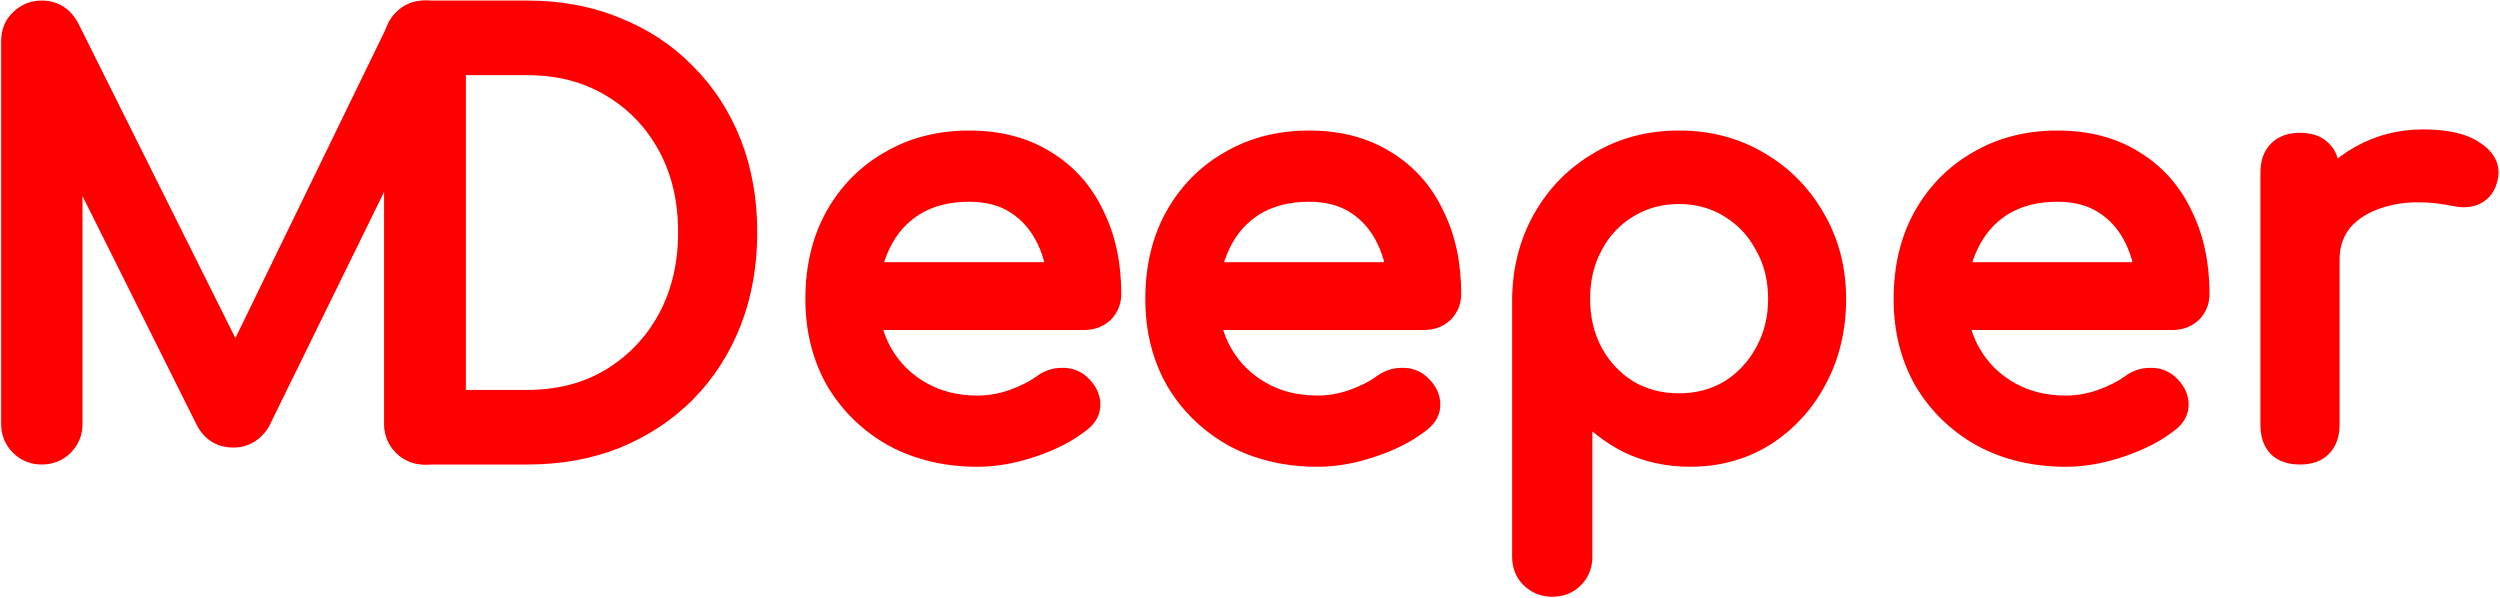
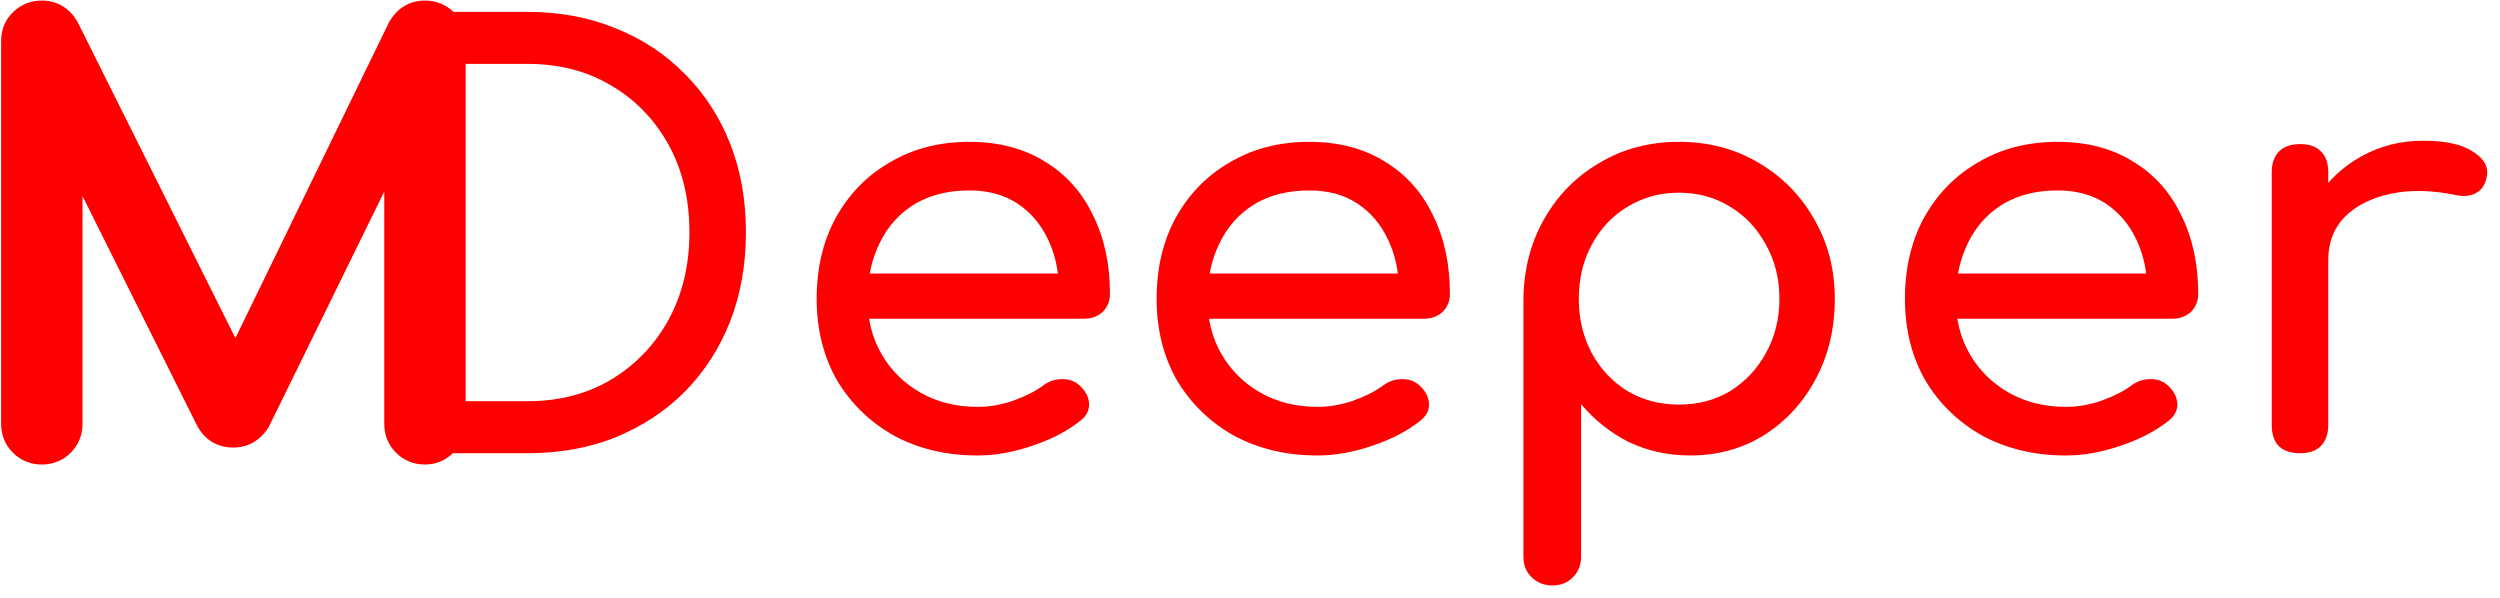
<svg xmlns="http://www.w3.org/2000/svg" width="2212" height="529" viewBox="0 0 2212 529" fill="none">
-   <path d="M37 401C29.667 401 23.5 398.5 18.5 393.5C13.5 388.5 11 382.333 11 375L11 36.5C11 28.833 13.5 22.667 18.5 18C23.5 13 29.667 10.5 37 10.5C47 10.5 54.667 15.167 60 24.5L216.5 338H200.5L353 24.5C358.333 15.167 366 10.5 376 10.5C383.333 10.5 389.5 13 394.5 18C399.5 22.667 402 28.833 402 36.5V375C402 382.333 399.333 388.5 394 393.5C389 398.5 383 401 376 401C368.667 401 362.5 398.5 357.5 393.5C352.5 388.5 350 382.333 350 375V108.5L360 106L229 373C223.333 381.667 215.833 386 206.5 386C195.5 386 187.5 380.833 182.5 370.5L53 111L63 108.5L63 375C63 382.333 60.5 388.5 55.5 393.5C50.5 398.5 44.333 401 37 401Z" fill="#FF0000" />
+   <path d="M37 401C29.667 401 23.5 398.5 18.5 393.5C13.5 388.5 11 382.333 11 375L11 36.5C11 28.833 13.5 22.667 18.5 18C23.5 13 29.667 10.5 37 10.5C47 10.5 54.667 15.167 60 24.5L216.5 338H200.5L353 24.5C358.333 15.167 366 10.5 376 10.5C383.333 10.5 389.5 13 394.5 18C399.5 22.667 402 28.833 402 36.5V375C402 382.333 399.333 388.5 394 393.5C389 398.5 383 401 376 401C352.5 388.5 350 382.333 350 375V108.5L360 106L229 373C223.333 381.667 215.833 386 206.5 386C195.5 386 187.5 380.833 182.5 370.5L53 111L63 108.5L63 375C63 382.333 60.5 388.5 55.5 393.5C50.5 398.5 44.333 401 37 401Z" fill="#FF0000" />
  <path d="M18.5 393.5L11.429 400.571H11.429L18.5 393.5ZM18.5 18L25.323 25.311L25.449 25.193L25.571 25.071L18.5 18ZM60 24.5L68.947 20.034L68.822 19.782L68.682 19.539L60 24.5ZM216.5 338V348H232.669L225.447 333.534L216.5 338ZM200.5 338L191.508 333.626L184.515 348H200.5V338ZM353 24.5L344.318 19.539L344.153 19.827L344.008 20.126L353 24.5ZM394.5 18L387.429 25.071L387.551 25.193L387.677 25.311L394.5 18ZM394 393.5L387.161 386.205L387.043 386.315L386.929 386.429L394 393.5ZM350 108.5L347.575 98.799L340 100.692V108.5H350ZM360 106L368.978 110.405L378.461 91.077L357.575 96.299L360 106ZM229 373L237.37 378.472L237.707 377.957L237.978 377.405L229 373ZM182.5 370.5L191.502 366.144L191.475 366.089L191.448 366.035L182.5 370.5ZM53 111L50.575 101.299L38.49 104.32L44.052 115.465L53 111ZM63 108.5H73V95.692L60.575 98.799L63 108.5ZM37 391C32.209 391 28.619 389.477 25.571 386.429L11.429 400.571C18.381 407.523 27.124 411 37 411V391ZM25.571 386.429C22.523 383.381 21 379.791 21 375H1C1 384.876 4.477 393.619 11.429 400.571L25.571 386.429ZM21 375L21 36.5H1L1 375H21ZM21 36.5C21 31.235 22.605 27.847 25.323 25.311L11.677 10.689C4.395 17.486 1 26.432 1 36.5H21ZM25.571 25.071C28.619 22.023 32.209 20.5 37 20.5V0.5C27.124 0.5 18.381 3.977 11.429 10.929L25.571 25.071ZM37 20.5C43.094 20.5 47.601 22.958 51.318 29.461L68.682 19.539C61.732 7.375 50.906 0.5 37 0.5V20.5ZM51.053 28.966L207.553 342.466L225.447 333.534L68.947 20.034L51.053 28.966ZM216.5 328H200.5V348H216.5V328ZM209.493 342.374L361.993 28.874L344.008 20.126L191.508 333.626L209.493 342.374ZM361.682 29.461C365.399 22.958 369.906 20.5 376 20.5V0.5C362.094 0.5 351.268 7.375 344.318 19.539L361.682 29.461ZM376 20.5C380.791 20.5 384.381 22.023 387.429 25.071L401.571 10.929C394.619 3.977 385.876 0.5 376 0.5V20.5ZM387.677 25.311C390.395 27.847 392 31.235 392 36.5H412C412 26.432 408.605 17.486 401.323 10.689L387.677 25.311ZM392 36.5V375H412V36.5H392ZM392 375C392 379.579 390.47 383.102 387.161 386.205L400.839 400.795C408.196 393.898 412 385.088 412 375H392ZM386.929 386.429C383.783 389.575 380.318 391 376 391V411C385.682 411 394.217 407.425 401.071 400.571L386.929 386.429ZM376 391C371.209 391 367.619 389.477 364.571 386.429L350.429 400.571C357.381 407.523 366.124 411 376 411V391ZM364.571 386.429C361.523 383.381 360 379.791 360 375H340C340 384.876 343.477 393.619 350.429 400.571L364.571 386.429ZM360 375V108.5H340V375H360ZM352.425 118.201L362.425 115.701L357.575 96.299L347.575 98.799L352.425 118.201ZM351.022 101.595L220.022 368.595L237.978 377.405L368.978 110.405L351.022 101.595ZM220.63 367.528C216.572 373.734 212.044 376 206.5 376V396C219.623 396 230.095 389.599 237.37 378.472L220.63 367.528ZM206.5 376C202.619 376 199.82 375.11 197.675 373.725C195.505 372.323 193.368 370.001 191.502 366.144L173.498 374.856C176.632 381.332 180.995 386.76 186.825 390.525C192.68 394.307 199.381 396 206.5 396V376ZM191.448 366.035L61.948 106.535L44.052 115.465L173.552 374.965L191.448 366.035ZM55.425 120.701L65.425 118.201L60.575 98.799L50.575 101.299L55.425 120.701ZM53 108.5L53 375H73L73 108.5H53ZM53 375C53 379.791 51.477 383.381 48.429 386.429L62.571 400.571C69.523 393.619 73 384.876 73 375H53ZM48.429 386.429C45.381 389.477 41.791 391 37 391V411C46.876 411 55.619 407.523 62.571 400.571L48.429 386.429Z" fill="#FF0000" />
  <path d="M376 401C368.667 401 362.5 398.5 357.5 393.5C352.5 388.5 350 382.333 350 375V36.5C350 28.833 352.5 22.667 357.5 18C362.5 13 368.667 10.5 376 10.5L466.5 10.5C495.167 10.5 521.167 15.333 544.5 25C568.167 34.333 588.667 47.833 606 65.5C623.333 82.833 636.667 103.333 646 127C655.333 150.667 660 176.833 660 205.5C660 234.167 655.333 260.5 646 284.5C636.667 308.167 623.333 328.833 606 346.5C588.667 363.833 568.167 377.333 544.5 387C521.167 396.333 495.167 401 466.5 401H376ZM402 355H466.5C494.5 355 519.167 348.667 540.5 336C562.167 323 579.167 305.333 591.5 283C603.833 260.333 610 234.5 610 205.5C610 176.167 603.833 150.333 591.5 128C579.167 105.667 562.167 88.167 540.5 75.5C519.167 62.833 494.5 56.5 466.5 56.5L402 56.5V355ZM865.102 403C837.435 403 812.768 397.167 791.102 385.5C769.768 373.5 752.935 357.167 740.602 336.5C728.602 315.5 722.602 291.5 722.602 264.5C722.602 237.167 728.268 213.167 739.602 192.5C751.268 171.5 767.268 155.167 787.602 143.5C807.935 131.5 831.268 125.5 857.602 125.5C883.602 125.5 905.935 131.333 924.602 143C943.268 154.333 957.435 170.167 967.102 190.5C977.102 210.5 982.102 233.667 982.102 260C982.102 266.333 979.935 271.667 975.602 276C971.268 280 965.768 282 959.102 282L757.602 282V242L957.602 242L937.102 256C936.768 239.333 933.435 224.5 927.102 211.5C920.768 198.167 911.768 187.667 900.102 180C888.435 172.333 874.268 168.5 857.602 168.5C838.602 168.5 822.268 172.667 808.602 181C795.268 189.333 785.102 200.833 778.102 215.5C771.102 229.833 767.602 246.167 767.602 264.5C767.602 282.833 771.768 299.167 780.102 313.5C788.435 327.833 799.935 339.167 814.602 347.5C829.268 355.833 846.102 360 865.102 360C875.435 360 885.935 358.167 896.602 354.5C907.602 350.5 916.435 346 923.102 341C928.102 337.333 933.435 335.5 939.102 335.5C945.102 335.167 950.268 336.833 954.602 340.5C960.268 345.5 963.268 351 963.602 357C963.935 363 961.268 368.167 955.602 372.5C944.268 381.5 930.102 388.833 913.102 394.5C896.435 400.167 880.435 403 865.102 403ZM1165.88 403C1138.22 403 1113.55 397.167 1091.88 385.5C1070.55 373.5 1053.72 357.167 1041.38 336.5C1029.38 315.5 1023.38 291.5 1023.38 264.5C1023.38 237.167 1029.05 213.167 1040.38 192.5C1052.05 171.5 1068.05 155.167 1088.38 143.5C1108.72 131.5 1132.05 125.5 1158.38 125.5C1184.38 125.5 1206.72 131.333 1225.38 143C1244.05 154.333 1258.22 170.167 1267.88 190.5C1277.88 210.5 1282.88 233.667 1282.88 260C1282.88 266.333 1280.72 271.667 1276.38 276C1272.05 280 1266.55 282 1259.88 282H1058.38V242H1258.38L1237.88 256C1237.55 239.333 1234.22 224.5 1227.88 211.5C1221.55 198.167 1212.55 187.667 1200.88 180C1189.22 172.333 1175.05 168.5 1158.38 168.5C1139.38 168.5 1123.05 172.667 1109.38 181C1096.05 189.333 1085.88 200.833 1078.88 215.5C1071.88 229.833 1068.38 246.167 1068.38 264.5C1068.38 282.833 1072.55 299.167 1080.88 313.5C1089.22 327.833 1100.72 339.167 1115.38 347.5C1130.05 355.833 1146.88 360 1165.88 360C1176.22 360 1186.72 358.167 1197.38 354.5C1208.38 350.5 1217.22 346 1223.88 341C1228.88 337.333 1234.22 335.5 1239.88 335.5C1245.88 335.167 1251.05 336.833 1255.38 340.5C1261.05 345.5 1264.05 351 1264.38 357C1264.72 363 1262.05 368.167 1256.38 372.5C1245.05 381.5 1230.88 388.833 1213.88 394.5C1197.22 400.167 1181.22 403 1165.88 403ZM1373.43 518C1366.1 518 1359.93 515.5 1354.93 510.5C1350.26 505.833 1347.93 499.833 1347.93 492.5V264.5C1348.26 238.167 1354.43 214.5 1366.43 193.5C1378.43 172.5 1394.76 156 1415.43 144C1436.1 131.667 1459.43 125.5 1485.43 125.5C1511.76 125.5 1535.26 131.667 1555.93 144C1576.6 156 1592.93 172.5 1604.93 193.5C1617.26 214.5 1623.43 238.167 1623.43 264.5C1623.43 290.833 1617.76 314.5 1606.43 335.5C1595.43 356.167 1580.26 372.667 1560.93 385C1541.6 397 1519.76 403 1495.43 403C1475.76 403 1457.6 399 1440.93 391C1424.6 382.667 1410.6 371.5 1398.93 357.5V492.5C1398.93 499.833 1396.6 505.833 1391.93 510.5C1387.26 515.5 1381.1 518 1373.43 518ZM1485.43 358C1502.43 358 1517.6 354 1530.93 346C1544.26 337.667 1554.76 326.5 1562.43 312.5C1570.43 298.167 1574.43 282.167 1574.43 264.5C1574.43 246.5 1570.43 230.5 1562.43 216.5C1554.76 202.167 1544.26 191 1530.93 183C1517.6 174.667 1502.43 170.5 1485.43 170.5C1468.76 170.5 1453.6 174.667 1439.93 183C1426.6 191 1416.1 202.167 1408.43 216.5C1400.76 230.5 1396.93 246.5 1396.93 264.5C1396.93 282.167 1400.76 298.167 1408.43 312.5C1416.1 326.5 1426.6 337.667 1439.93 346C1453.6 354 1468.76 358 1485.43 358ZM1827.99 403C1800.33 403 1775.66 397.167 1753.99 385.5C1732.66 373.5 1715.83 357.167 1703.49 336.5C1691.49 315.5 1685.49 291.5 1685.49 264.5C1685.49 237.167 1691.16 213.167 1702.49 192.5C1714.16 171.5 1730.16 155.167 1750.49 143.5C1770.83 131.5 1794.16 125.5 1820.49 125.5C1846.49 125.5 1868.83 131.333 1887.49 143C1906.16 154.333 1920.33 170.167 1929.99 190.5C1939.99 210.5 1944.99 233.667 1944.99 260C1944.99 266.333 1942.83 271.667 1938.49 276C1934.16 280 1928.66 282 1921.99 282H1720.49V242H1920.49L1899.99 256C1899.66 239.333 1896.33 224.5 1889.99 211.5C1883.66 198.167 1874.66 187.667 1862.99 180C1851.33 172.333 1837.16 168.5 1820.49 168.5C1801.49 168.5 1785.16 172.667 1771.49 181C1758.16 189.333 1747.99 200.833 1740.99 215.5C1733.99 229.833 1730.49 246.167 1730.49 264.5C1730.49 282.833 1734.66 299.167 1742.99 313.5C1751.33 327.833 1762.83 339.167 1777.49 347.5C1792.16 355.833 1808.99 360 1827.99 360C1838.33 360 1848.83 358.167 1859.49 354.5C1870.49 350.5 1879.33 346 1885.99 341C1890.99 337.333 1896.33 335.5 1901.99 335.5C1907.99 335.167 1913.16 336.833 1917.49 340.5C1923.16 345.5 1926.16 351 1926.49 357C1926.83 363 1924.16 368.167 1918.49 372.5C1907.16 381.5 1892.99 388.833 1875.99 394.5C1859.33 400.167 1843.33 403 1827.99 403ZM2034.54 230C2034.54 210 2039.37 192.167 2049.04 176.5C2059.04 160.5 2072.37 147.833 2089.04 138.5C2105.71 129.167 2124.04 124.5 2144.04 124.5C2164.04 124.5 2178.87 127.833 2188.54 134.5C2198.54 140.833 2202.37 148.5 2200.04 157.5C2199.04 162.167 2197.04 165.833 2194.04 168.5C2191.37 170.833 2188.21 172.333 2184.54 173C2180.87 173.667 2176.87 173.5 2172.54 172.5C2151.21 168.167 2132.04 167.833 2115.04 171.5C2098.04 175.167 2084.54 182 2074.54 192C2064.87 202 2060.04 214.667 2060.04 230H2034.54ZM2035.04 401C2027.04 401 2020.87 399 2016.54 395C2012.21 390.667 2010.04 384.333 2010.04 376V152.5C2010.04 144.5 2012.21 138.333 2016.54 134C2020.87 129.667 2027.04 127.5 2035.04 127.5C2043.37 127.5 2049.54 129.667 2053.54 134C2057.87 138 2060.04 144.167 2060.04 152.5V376C2060.04 384 2057.87 390.167 2053.54 394.5C2049.54 398.833 2043.37 401 2035.04 401Z" fill="#FF0000" />
-   <path d="M357.5 393.5L350.429 400.571H350.429L357.5 393.5ZM357.5 18L364.323 25.311L364.449 25.193L364.571 25.071L357.5 18ZM544.5 25L540.673 34.239L540.752 34.271L540.831 34.303L544.5 25ZM606 65.5L598.862 72.503L598.895 72.537L598.929 72.571L606 65.5ZM646 127L655.303 123.331L646 127ZM646 284.5L655.303 288.169L655.311 288.147L655.32 288.124L646 284.5ZM606 346.5L613.071 353.571L613.105 353.537L613.138 353.503L606 346.5ZM544.5 387L548.214 396.285L548.248 396.271L548.281 396.258L544.5 387ZM402 355H392V365H402V355ZM540.5 336L545.605 344.599L545.625 344.587L545.645 344.575L540.5 336ZM591.5 283L600.254 287.834L600.269 287.807L600.284 287.779L591.5 283ZM591.5 128L582.746 132.834L591.5 128ZM540.5 75.5L535.395 84.099L535.424 84.116L535.453 84.133L540.5 75.5ZM402 56.5V46.5H392V56.5H402ZM376 391C371.209 391 367.619 389.477 364.571 386.429L350.429 400.571C357.381 407.523 366.124 411 376 411V391ZM364.571 386.429C361.523 383.381 360 379.791 360 375H340C340 384.876 343.477 393.619 350.429 400.571L364.571 386.429ZM360 375V36.5H340V375H360ZM360 36.5C360 31.235 361.605 27.847 364.323 25.311L350.677 10.689C343.395 17.486 340 26.432 340 36.5H360ZM364.571 25.071C367.619 22.023 371.209 20.5 376 20.5V0.5C366.124 0.5 357.381 3.977 350.429 10.929L364.571 25.071ZM376 20.5L466.5 20.5V0.5L376 0.5V20.5ZM466.5 20.5C494.03 20.5 518.706 25.138 540.673 34.239L548.327 15.761C523.628 5.529 496.304 0.5 466.5 0.5V20.5ZM540.831 34.303C563.23 43.136 582.539 55.866 598.862 72.503L613.138 58.497C594.795 39.8 573.103 25.53 548.169 15.697L540.831 34.303ZM598.929 72.571C615.256 88.898 627.847 108.228 636.697 130.669L655.303 123.331C645.486 98.439 631.41 76.768 613.071 58.429L598.929 72.571ZM636.697 130.669C645.515 153.028 650 177.931 650 205.5H670C670 175.736 665.152 148.305 655.303 123.331L636.697 130.669ZM650 205.5C650 233.067 645.516 258.155 636.68 280.876L655.32 288.124C665.151 262.845 670 235.267 670 205.5H650ZM636.697 280.831C627.841 303.288 615.231 322.812 598.862 339.497L613.138 353.503C631.435 334.854 645.492 313.045 655.303 288.169L636.697 280.831ZM598.929 339.429C582.576 355.782 563.208 368.557 540.719 377.742L548.281 396.258C573.125 386.11 594.757 371.885 613.071 353.571L598.929 339.429ZM540.786 377.715C518.788 386.514 494.072 391 466.5 391V411C496.261 411 523.545 406.152 548.214 396.285L540.786 377.715ZM466.5 391H376V411H466.5V391ZM402 365H466.5V345H402V365ZM466.5 365C496.061 365 522.536 358.296 545.605 344.599L535.395 327.401C515.797 339.037 492.939 345 466.5 345V365ZM545.645 344.575C568.839 330.659 587.077 311.695 600.254 287.834L582.746 278.166C571.256 298.972 555.495 315.341 535.355 327.425L545.645 344.575ZM600.284 287.779C613.51 263.472 620 235.96 620 205.5H600C600 233.04 594.157 257.195 582.716 278.221L600.284 287.779ZM620 205.5C620 174.732 613.52 147.188 600.254 123.166L582.746 132.834C594.147 153.479 600 177.602 600 205.5H620ZM600.254 123.166C587.065 99.283 568.796 80.459 545.547 66.867L535.453 84.133C555.538 95.875 571.269 112.05 582.746 132.834L600.254 123.166ZM545.605 66.901C522.536 53.204 496.061 46.5 466.5 46.5V66.5C492.939 66.5 515.797 72.463 535.395 84.099L545.605 66.901ZM466.5 46.5L402 46.5V66.5L466.5 66.5V46.5ZM392 56.5V355H412V56.5H392ZM791.102 385.5L786.199 394.216L786.279 394.261L786.361 394.305L791.102 385.5ZM740.602 336.5L731.919 341.461L731.966 341.543L732.014 341.625L740.602 336.5ZM739.602 192.5L730.86 187.644L730.847 187.668L730.833 187.692L739.602 192.5ZM787.602 143.5L792.578 152.174L792.631 152.143L792.684 152.112L787.602 143.5ZM924.602 143L919.302 151.48L919.356 151.514L919.412 151.548L924.602 143ZM967.102 190.5L958.07 194.794L958.113 194.883L958.157 194.972L967.102 190.5ZM975.602 276L982.384 283.348L982.531 283.212L982.673 283.071L975.602 276ZM757.602 282H747.602V292H757.602V282ZM757.602 242V232H747.602V242H757.602ZM957.602 242L963.241 250.258L989.976 232H957.602V242ZM937.102 256L927.104 256.2L927.473 274.685L942.741 264.258L937.102 256ZM927.102 211.5L918.069 215.791L918.09 215.835L918.112 215.88L927.102 211.5ZM808.602 181L803.396 172.462L803.348 172.491L803.302 172.52L808.602 181ZM778.102 215.5L787.087 219.888L787.107 219.848L787.126 219.807L778.102 215.5ZM780.102 313.5L771.456 318.526L780.102 313.5ZM814.602 347.5L819.542 338.805L814.602 347.5ZM896.602 354.5L899.852 363.957L899.936 363.928L900.019 363.898L896.602 354.5ZM923.102 341L917.188 332.936L917.145 332.968L917.102 333L923.102 341ZM939.102 335.5V345.5H939.379L939.656 345.485L939.102 335.5ZM954.602 340.5L961.218 333.002L961.14 332.933L961.061 332.866L954.602 340.5ZM963.602 357L973.586 356.445L963.602 357ZM955.602 372.5L949.527 364.556L949.454 364.612L949.383 364.669L955.602 372.5ZM913.102 394.5L909.939 385.013L909.911 385.023L909.883 385.032L913.102 394.5ZM865.102 393C838.881 393 815.879 387.484 795.843 376.695L786.361 394.305C809.658 406.849 835.989 413 865.102 413V393ZM796.004 376.784C776.164 365.624 760.612 350.518 749.189 331.375L732.014 341.625C745.258 363.816 763.372 381.376 786.199 394.216L796.004 376.784ZM749.284 331.539C738.245 312.22 732.602 289.967 732.602 264.5H712.602C712.602 293.033 718.959 318.78 731.919 341.461L749.284 331.539ZM732.602 264.5C732.602 238.577 737.965 216.281 748.37 197.308L730.833 187.692C718.571 210.052 712.602 235.756 712.602 264.5H732.602ZM748.343 197.356C759.149 177.906 773.865 162.911 792.578 152.174L782.625 134.826C760.672 147.422 743.388 165.094 730.86 187.644L748.343 197.356ZM792.684 152.112C811.305 141.122 832.845 135.5 857.602 135.5V115.5C829.692 115.5 804.564 121.878 782.519 134.888L792.684 152.112ZM857.602 135.5C882.071 135.5 902.493 140.974 919.302 151.48L929.902 134.52C909.377 121.692 885.132 115.5 857.602 115.5V135.5ZM919.412 151.548C936.356 161.836 949.214 176.165 958.07 194.794L976.133 186.206C965.656 164.168 950.18 146.831 929.791 134.452L919.412 151.548ZM958.157 194.972C967.35 213.357 972.102 234.945 972.102 260H992.102C992.102 232.389 986.853 207.643 976.046 186.028L958.157 194.972ZM972.102 260C972.102 263.78 970.919 266.54 968.531 268.929L982.673 283.071C988.95 276.793 992.102 268.886 992.102 260H972.102ZM968.819 268.652C966.577 270.722 963.607 272 959.102 272V292C967.929 292 975.96 289.278 982.384 283.348L968.819 268.652ZM959.102 272L757.602 272V292L959.102 292V272ZM767.602 282V242H747.602V282H767.602ZM757.602 252L957.602 252V232L757.602 232V252ZM951.962 233.742L931.462 247.742L942.741 264.258L963.241 250.258L951.962 233.742ZM947.1 255.8C946.742 237.904 943.15 221.609 936.091 207.12L918.112 215.88C923.72 227.391 926.795 240.762 927.104 256.2L947.1 255.8ZM936.134 207.209C929.062 192.321 918.88 180.374 905.593 171.643L894.61 188.357C904.657 194.959 912.474 204.012 918.069 215.791L936.134 207.209ZM905.593 171.643C892.002 162.711 875.836 158.5 857.602 158.5V178.5C872.701 178.5 884.868 181.955 894.61 188.357L905.593 171.643ZM857.602 158.5C837.112 158.5 818.902 163.007 803.396 172.462L813.808 189.538C825.634 182.326 840.092 178.5 857.602 178.5V158.5ZM803.302 172.52C788.299 181.897 776.867 194.87 769.077 211.193L787.126 219.807C793.336 206.797 802.238 196.77 813.902 189.48L803.302 172.52ZM769.116 211.112C761.355 227.002 757.602 244.873 757.602 264.5H777.602C777.602 247.46 780.848 232.664 787.087 219.888L769.116 211.112ZM757.602 264.5C757.602 284.407 762.144 302.509 771.456 318.526L788.747 308.474C781.392 295.824 777.602 281.259 777.602 264.5H757.602ZM771.456 318.526C780.695 334.416 793.485 347.004 809.661 356.195L819.542 338.805C806.384 331.33 796.175 321.25 788.747 308.474L771.456 318.526ZM809.661 356.195C826.017 365.487 844.593 370 865.102 370V350C847.611 350 832.52 346.179 819.542 338.805L809.661 356.195ZM865.102 370C876.638 370 888.235 367.95 899.852 363.957L893.351 345.043C883.635 348.383 874.232 350 865.102 350V370ZM900.019 363.898C911.601 359.686 921.401 354.775 929.102 349L917.102 333C911.469 337.225 903.602 341.314 893.184 345.102L900.019 363.898ZM929.015 349.064C932.47 346.53 935.764 345.5 939.102 345.5V325.5C931.106 325.5 923.733 328.136 917.188 332.936L929.015 349.064ZM939.656 345.485C943.268 345.284 945.883 346.222 948.142 348.134L961.061 332.866C954.654 327.445 946.935 325.049 938.547 325.515L939.656 345.485ZM947.985 347.998C952.191 351.71 953.468 354.875 953.617 357.555L973.586 356.445C973.068 347.125 968.345 339.29 961.218 333.002L947.985 347.998ZM953.617 357.555C953.73 359.597 953.129 361.802 949.527 364.556L961.676 380.444C969.407 374.531 974.139 366.403 973.586 356.445L953.617 357.555ZM949.383 364.669C939.152 372.793 926.086 379.631 909.939 385.013L916.264 403.987C934.117 398.036 949.384 390.207 961.82 380.331L949.383 364.669ZM909.883 385.032C894.102 390.398 879.191 393 865.102 393V413C881.679 413 898.768 409.936 916.321 403.968L909.883 385.032ZM1091.88 385.5L1086.98 394.216L1087.06 394.261L1087.14 394.305L1091.88 385.5ZM1041.38 336.5L1032.7 341.461L1032.75 341.543L1032.8 341.625L1041.38 336.5ZM1040.38 192.5L1031.64 187.644L1031.63 187.668L1031.61 187.692L1040.38 192.5ZM1088.38 143.5L1093.36 152.174L1093.41 152.143L1093.47 152.112L1088.38 143.5ZM1225.38 143L1220.08 151.48L1220.14 151.514L1220.19 151.548L1225.38 143ZM1267.88 190.5L1258.85 194.794L1258.89 194.883L1258.94 194.972L1267.88 190.5ZM1276.38 276L1283.17 283.348L1283.31 283.212L1283.45 283.071L1276.38 276ZM1058.38 282H1048.38V292H1058.38V282ZM1058.38 242V232H1048.38V242H1058.38ZM1258.38 242L1264.02 250.258L1290.76 232H1258.38V242ZM1237.88 256L1227.88 256.2L1228.25 274.685L1243.52 264.258L1237.88 256ZM1227.88 211.5L1218.85 215.791L1218.87 215.835L1218.89 215.88L1227.88 211.5ZM1109.38 181L1104.18 172.462L1104.13 172.491L1104.08 172.52L1109.38 181ZM1078.88 215.5L1087.87 219.888L1087.89 219.848L1087.91 219.807L1078.88 215.5ZM1080.88 313.5L1072.24 318.526L1080.88 313.5ZM1115.38 347.5L1120.32 338.805L1115.38 347.5ZM1197.38 354.5L1200.63 363.957L1200.72 363.928L1200.8 363.898L1197.38 354.5ZM1223.88 341L1217.97 332.936L1217.93 332.968L1217.88 333L1223.88 341ZM1239.88 335.5V345.5H1240.16L1240.44 345.485L1239.88 335.5ZM1255.38 340.5L1262 333.002L1261.92 332.933L1261.84 332.866L1255.38 340.5ZM1264.38 357L1274.37 356.445L1264.38 357ZM1256.38 372.5L1250.31 364.556L1250.24 364.612L1250.16 364.669L1256.38 372.5ZM1213.88 394.5L1210.72 385.013L1210.69 385.023L1210.66 385.032L1213.88 394.5ZM1165.88 393C1139.66 393 1116.66 387.484 1096.62 376.695L1087.14 394.305C1110.44 406.849 1136.77 413 1165.88 413V393ZM1096.79 376.784C1076.95 365.624 1061.39 350.518 1049.97 331.375L1032.8 341.625C1046.04 363.816 1064.15 381.376 1086.98 394.216L1096.79 376.784ZM1050.07 331.539C1039.03 312.22 1033.38 289.967 1033.38 264.5H1013.38C1013.38 293.033 1019.74 318.78 1032.7 341.461L1050.07 331.539ZM1033.38 264.5C1033.38 238.577 1038.75 216.281 1049.15 197.308L1031.61 187.692C1019.35 210.052 1013.38 235.756 1013.38 264.5H1033.38ZM1049.12 197.356C1059.93 177.906 1074.65 162.911 1093.36 152.174L1083.41 134.826C1061.45 147.422 1044.17 165.094 1031.64 187.644L1049.12 197.356ZM1093.47 152.112C1112.09 141.122 1133.63 135.5 1158.38 135.5V115.5C1130.47 115.5 1105.35 121.878 1083.3 134.888L1093.47 152.112ZM1158.38 135.5C1182.85 135.5 1203.27 140.974 1220.08 151.48L1230.68 134.52C1210.16 121.692 1185.91 115.5 1158.38 115.5V135.5ZM1220.19 151.548C1237.14 161.836 1250 176.165 1258.85 194.794L1276.91 186.206C1266.44 164.168 1250.96 146.831 1230.57 134.452L1220.19 151.548ZM1258.94 194.972C1268.13 213.357 1272.88 234.945 1272.88 260H1292.88C1292.88 232.389 1287.63 207.643 1276.83 186.028L1258.94 194.972ZM1272.88 260C1272.88 263.78 1271.7 266.54 1269.31 268.929L1283.45 283.071C1289.73 276.793 1292.88 268.886 1292.88 260H1272.88ZM1269.6 268.652C1267.36 270.722 1264.39 272 1259.88 272V292C1268.71 292 1276.74 289.278 1283.17 283.348L1269.6 268.652ZM1259.88 272H1058.38V292H1259.88V272ZM1068.38 282V242H1048.38V282H1068.38ZM1058.38 252H1258.38V232H1058.38V252ZM1252.74 233.742L1232.24 247.742L1243.52 264.258L1264.02 250.258L1252.74 233.742ZM1247.88 255.8C1247.52 237.904 1243.93 221.609 1236.87 207.12L1218.89 215.88C1224.5 227.391 1227.58 240.762 1227.88 256.2L1247.88 255.8ZM1236.92 207.209C1229.84 192.321 1219.66 180.374 1206.37 171.643L1195.39 188.357C1205.44 194.959 1213.26 204.012 1218.85 215.791L1236.92 207.209ZM1206.37 171.643C1192.78 162.711 1176.62 158.5 1158.38 158.5V178.5C1173.48 178.5 1185.65 181.955 1195.39 188.357L1206.37 171.643ZM1158.38 158.5C1137.89 158.5 1119.68 163.007 1104.18 172.462L1114.59 189.538C1126.42 182.326 1140.87 178.5 1158.38 178.5V158.5ZM1104.08 172.52C1089.08 181.897 1077.65 194.87 1069.86 211.193L1087.91 219.807C1094.12 206.797 1103.02 196.77 1114.68 189.48L1104.08 172.52ZM1069.9 211.112C1062.14 227.002 1058.38 244.873 1058.38 264.5H1078.38C1078.38 247.46 1081.63 232.664 1087.87 219.888L1069.9 211.112ZM1058.38 264.5C1058.38 284.407 1062.93 302.509 1072.24 318.526L1089.53 308.474C1082.17 295.824 1078.38 281.259 1078.38 264.5H1058.38ZM1072.24 318.526C1081.48 334.416 1094.27 347.004 1110.44 356.195L1120.32 338.805C1107.17 331.33 1096.96 321.25 1089.53 308.474L1072.24 318.526ZM1110.44 356.195C1126.8 365.487 1145.37 370 1165.88 370V350C1148.39 350 1133.3 346.179 1120.32 338.805L1110.44 356.195ZM1165.88 370C1177.42 370 1189.02 367.95 1200.63 363.957L1194.13 345.043C1184.42 348.383 1175.01 350 1165.88 350V370ZM1200.8 363.898C1212.38 359.686 1222.18 354.775 1229.88 349L1217.88 333C1212.25 337.225 1204.38 341.314 1193.97 345.102L1200.8 363.898ZM1229.8 349.064C1233.25 346.53 1236.54 345.5 1239.88 345.5V325.5C1231.89 325.5 1224.51 328.136 1217.97 332.936L1229.8 349.064ZM1240.44 345.485C1244.05 345.284 1246.66 346.222 1248.92 348.134L1261.84 332.866C1255.43 327.445 1247.72 325.049 1239.33 325.515L1240.44 345.485ZM1248.77 347.998C1252.97 351.71 1254.25 354.875 1254.4 357.555L1274.37 356.445C1273.85 347.125 1269.13 339.29 1262 333.002L1248.77 347.998ZM1254.4 357.555C1254.51 359.597 1253.91 361.802 1250.31 364.556L1262.46 380.444C1270.19 374.531 1274.92 366.403 1274.37 356.445L1254.4 357.555ZM1250.16 364.669C1239.93 372.793 1226.87 379.631 1210.72 385.013L1217.05 403.987C1234.9 398.036 1250.17 390.207 1262.6 380.331L1250.16 364.669ZM1210.66 385.032C1194.88 390.398 1179.97 393 1165.88 393V413C1182.46 413 1199.55 409.936 1217.1 403.968L1210.66 385.032ZM1354.93 510.5L1347.86 517.571L1354.93 510.5ZM1347.93 264.5L1337.93 264.373L1337.93 264.437V264.5H1347.93ZM1415.43 144L1420.45 152.648L1420.5 152.618L1420.55 152.587L1415.43 144ZM1555.93 144L1550.81 152.587L1550.86 152.618L1550.91 152.648L1555.93 144ZM1604.93 193.5L1596.25 198.461L1596.28 198.513L1596.31 198.564L1604.93 193.5ZM1606.43 335.5L1597.63 330.751L1597.62 330.776L1597.6 330.801L1606.43 335.5ZM1560.93 385L1566.2 393.496L1566.26 393.464L1566.31 393.431L1560.93 385ZM1440.93 391L1436.39 399.908L1436.49 399.963L1436.6 400.015L1440.93 391ZM1398.93 357.5L1406.61 351.098L1388.93 329.88V357.5H1398.93ZM1391.93 510.5L1384.86 503.429L1384.74 503.551L1384.62 503.677L1391.93 510.5ZM1530.93 346L1536.07 354.575L1536.15 354.528L1536.23 354.48L1530.93 346ZM1562.43 312.5L1553.7 307.626L1553.68 307.662L1553.66 307.697L1562.43 312.5ZM1562.43 216.5L1553.61 221.217L1553.68 221.34L1553.75 221.461L1562.43 216.5ZM1530.93 183L1525.63 191.48L1525.71 191.528L1525.78 191.575L1530.93 183ZM1439.93 183L1445.07 191.575L1445.11 191.557L1445.14 191.538L1439.93 183ZM1408.43 216.5L1417.2 221.303L1417.22 221.26L1417.25 221.217L1408.43 216.5ZM1408.43 312.5L1399.61 317.217L1399.64 317.26L1399.66 317.303L1408.43 312.5ZM1439.93 346L1434.63 354.48L1434.75 354.557L1434.88 354.63L1439.93 346ZM1373.43 508C1368.64 508 1365.05 506.477 1362 503.429L1347.86 517.571C1354.81 524.523 1363.55 528 1373.43 528V508ZM1362 503.429C1359.43 500.854 1357.93 497.504 1357.93 492.5H1337.93C1337.93 502.163 1341.1 510.812 1347.86 517.571L1362 503.429ZM1357.93 492.5V264.5H1337.93V492.5H1357.93ZM1357.93 264.627C1358.24 239.836 1364.03 217.859 1375.11 198.461L1357.75 188.539C1344.83 211.141 1338.28 236.498 1337.93 264.373L1357.93 264.627ZM1375.11 198.461C1386.25 178.972 1401.33 163.752 1420.45 152.648L1410.41 135.352C1388.2 148.248 1370.61 166.028 1357.75 188.539L1375.11 198.461ZM1420.55 152.587C1439.55 141.252 1461.08 135.5 1485.43 135.5V115.5C1457.78 115.5 1432.65 122.081 1410.31 135.413L1420.55 152.587ZM1485.43 135.5C1510.13 135.5 1531.83 141.264 1550.81 152.587L1561.05 135.413C1538.69 122.069 1513.39 115.5 1485.43 115.5V135.5ZM1550.91 152.648C1570.03 163.752 1585.11 178.972 1596.25 198.461L1613.61 188.539C1600.75 166.028 1583.16 148.248 1560.95 135.352L1550.91 152.648ZM1596.31 198.564C1607.67 217.905 1613.43 239.798 1613.43 264.5H1633.43C1633.43 236.536 1626.86 211.095 1613.55 188.436L1596.31 198.564ZM1613.43 264.5C1613.43 289.35 1608.1 311.357 1597.63 330.751L1615.23 340.249C1627.43 317.643 1633.43 292.316 1633.43 264.5H1613.43ZM1597.6 330.801C1587.39 349.981 1573.4 365.182 1555.55 376.569L1566.31 393.431C1587.12 380.151 1603.47 362.352 1615.26 340.198L1597.6 330.801ZM1555.66 376.504C1538.02 387.452 1518.03 393 1495.43 393V413C1521.49 413 1545.18 406.548 1566.2 393.496L1555.66 376.504ZM1495.43 393C1477.16 393 1460.49 389.296 1445.26 381.985L1436.6 400.015C1454.7 408.704 1474.36 413 1495.43 413V393ZM1445.47 382.092C1430.34 374.37 1417.41 364.053 1406.61 351.098L1391.25 363.902C1403.79 378.947 1418.85 390.964 1436.39 399.908L1445.47 382.092ZM1388.93 357.5V492.5H1408.93V357.5H1388.93ZM1388.93 492.5C1388.93 497.504 1387.43 500.854 1384.86 503.429L1399 517.571C1405.76 510.812 1408.93 502.163 1408.93 492.5H1388.93ZM1384.62 503.677C1382.08 506.395 1378.69 508 1373.43 508V528C1383.5 528 1392.44 524.605 1399.24 517.323L1384.62 503.677ZM1485.43 368C1504.07 368 1521.04 363.593 1536.07 354.575L1525.78 337.425C1514.15 344.407 1500.79 348 1485.43 348V368ZM1536.23 354.48C1551.04 345.224 1562.72 332.782 1571.2 317.303L1553.66 307.697C1546.8 320.218 1537.49 330.109 1525.63 337.52L1536.23 354.48ZM1571.16 317.374C1580.06 301.438 1584.43 283.739 1584.43 264.5H1564.43C1564.43 280.595 1560.8 294.896 1553.7 307.626L1571.16 317.374ZM1584.43 264.5C1584.43 244.967 1580.07 227.22 1571.11 211.539L1553.75 221.461C1560.79 233.78 1564.43 248.033 1564.43 264.5H1584.43ZM1571.25 211.783C1562.77 195.931 1551.03 183.399 1536.07 174.425L1525.78 191.575C1537.5 198.601 1546.76 208.402 1553.61 221.217L1571.25 211.783ZM1536.23 174.52C1521.18 165.113 1504.15 160.5 1485.43 160.5V180.5C1500.71 180.5 1514.01 184.221 1525.63 191.48L1536.23 174.52ZM1485.43 160.5C1467.01 160.5 1450.02 165.132 1434.72 174.462L1445.14 191.538C1457.17 184.201 1470.52 180.5 1485.43 180.5V160.5ZM1434.78 174.425C1419.83 183.399 1408.09 195.931 1399.61 211.783L1417.25 221.217C1424.1 208.402 1433.36 198.601 1445.07 191.575L1434.78 174.425ZM1399.66 211.697C1391.09 227.349 1386.93 245.039 1386.93 264.5H1406.93C1406.93 247.961 1410.44 233.651 1417.2 221.303L1399.66 211.697ZM1386.93 264.5C1386.93 283.666 1391.1 301.308 1399.61 317.217L1417.25 307.783C1410.42 295.025 1406.93 280.668 1406.93 264.5H1386.93ZM1399.66 317.303C1408.14 332.782 1419.82 345.224 1434.63 354.48L1445.23 337.52C1433.37 330.109 1424.06 320.218 1417.2 307.697L1399.66 317.303ZM1434.88 354.63C1450.16 363.575 1467.08 368 1485.43 368V348C1470.44 348 1457.03 344.425 1444.98 337.37L1434.88 354.63ZM1753.99 385.5L1749.09 394.216L1749.17 394.261L1749.25 394.305L1753.99 385.5ZM1703.49 336.5L1694.81 341.461L1694.86 341.543L1694.91 341.625L1703.49 336.5ZM1702.49 192.5L1693.75 187.644L1693.74 187.668L1693.72 187.692L1702.49 192.5ZM1750.49 143.5L1755.47 152.174L1755.52 152.143L1755.57 152.112L1750.49 143.5ZM1887.49 143L1882.19 151.48L1882.25 151.514L1882.3 151.548L1887.49 143ZM1929.99 190.5L1920.96 194.794L1921 194.883L1921.05 194.972L1929.99 190.5ZM1938.49 276L1945.28 283.348L1945.42 283.212L1945.56 283.071L1938.49 276ZM1720.49 282H1710.49V292H1720.49V282ZM1720.49 242V232H1710.49V242H1720.49ZM1920.49 242L1926.13 250.258L1952.87 232H1920.49V242ZM1899.99 256L1889.99 256.2L1890.36 274.685L1905.63 264.258L1899.99 256ZM1889.99 211.5L1880.96 215.791L1880.98 215.835L1881 215.88L1889.99 211.5ZM1771.49 181L1766.29 172.462L1766.24 172.491L1766.19 172.52L1771.49 181ZM1740.99 215.5L1749.98 219.888L1750 219.848L1750.02 219.807L1740.99 215.5ZM1742.99 313.5L1734.35 318.526L1742.99 313.5ZM1777.49 347.5L1782.43 338.805L1777.49 347.5ZM1859.49 354.5L1862.74 363.957L1862.83 363.928L1862.91 363.898L1859.49 354.5ZM1885.99 341L1880.08 332.936L1880.04 332.968L1879.99 333L1885.99 341ZM1901.99 335.5V345.5H1902.27L1902.55 345.485L1901.99 335.5ZM1917.49 340.5L1924.11 333.002L1924.03 332.933L1923.95 332.866L1917.49 340.5ZM1926.49 357L1936.48 356.445L1926.49 357ZM1918.49 372.5L1912.42 364.556L1912.34 364.612L1912.27 364.669L1918.49 372.5ZM1875.99 394.5L1872.83 385.013L1872.8 385.023L1872.77 385.032L1875.99 394.5ZM1827.99 393C1801.77 393 1778.77 387.484 1758.73 376.695L1749.25 394.305C1772.55 406.849 1798.88 413 1827.99 413V393ZM1758.89 376.784C1739.05 365.624 1723.5 350.518 1712.08 331.375L1694.91 341.625C1708.15 363.816 1726.26 381.376 1749.09 394.216L1758.89 376.784ZM1712.17 331.539C1701.14 312.22 1695.49 289.967 1695.49 264.5H1675.49C1675.49 293.033 1681.85 318.78 1694.81 341.461L1712.17 331.539ZM1695.49 264.5C1695.49 238.577 1700.86 216.281 1711.26 197.308L1693.72 187.692C1681.46 210.052 1675.49 235.756 1675.49 264.5H1695.49ZM1711.23 197.356C1722.04 177.906 1736.76 162.911 1755.47 152.174L1745.52 134.826C1723.56 147.422 1706.28 165.094 1693.75 187.644L1711.23 197.356ZM1755.57 152.112C1774.2 141.122 1795.74 135.5 1820.49 135.5V115.5C1792.58 115.5 1767.46 121.878 1745.41 134.888L1755.57 152.112ZM1820.49 135.5C1844.96 135.5 1865.38 140.974 1882.19 151.48L1892.79 134.52C1872.27 121.692 1848.02 115.5 1820.49 115.5V135.5ZM1882.3 151.548C1899.25 161.836 1912.1 176.165 1920.96 194.794L1939.02 186.206C1928.55 164.168 1913.07 146.831 1892.68 134.452L1882.3 151.548ZM1921.05 194.972C1930.24 213.357 1934.99 234.945 1934.99 260H1954.99C1954.99 232.389 1949.74 207.643 1938.94 186.028L1921.05 194.972ZM1934.99 260C1934.99 263.78 1933.81 266.54 1931.42 268.929L1945.56 283.071C1951.84 276.793 1954.99 268.886 1954.99 260H1934.99ZM1931.71 268.652C1929.47 270.722 1926.5 272 1921.99 272V292C1930.82 292 1938.85 289.278 1945.28 283.348L1931.71 268.652ZM1921.99 272H1720.49V292H1921.99V272ZM1730.49 282V242H1710.49V282H1730.49ZM1720.49 252H1920.49V232H1720.49V252ZM1914.85 233.742L1894.35 247.742L1905.63 264.258L1926.13 250.258L1914.85 233.742ZM1909.99 255.8C1909.63 237.904 1906.04 221.609 1898.98 207.12L1881 215.88C1886.61 227.391 1889.69 240.762 1889.99 256.2L1909.99 255.8ZM1899.03 207.209C1891.95 192.321 1881.77 180.374 1868.48 171.643L1857.5 188.357C1867.55 194.959 1875.36 204.012 1880.96 215.791L1899.03 207.209ZM1868.48 171.643C1854.89 162.711 1838.73 158.5 1820.49 158.5V178.5C1835.59 178.5 1847.76 181.955 1857.5 188.357L1868.48 171.643ZM1820.49 158.5C1800 158.5 1781.79 163.007 1766.29 172.462L1776.7 189.538C1788.53 182.326 1802.98 178.5 1820.49 178.5V158.5ZM1766.19 172.52C1751.19 181.897 1739.76 194.87 1731.97 211.193L1750.02 219.807C1756.23 206.797 1765.13 196.77 1776.79 189.48L1766.19 172.52ZM1732.01 211.112C1724.25 227.002 1720.49 244.873 1720.49 264.5H1740.49C1740.49 247.46 1743.74 232.664 1749.98 219.888L1732.01 211.112ZM1720.49 264.5C1720.49 284.407 1725.03 302.509 1734.35 318.526L1751.64 308.474C1744.28 295.824 1740.49 281.259 1740.49 264.5H1720.49ZM1734.35 318.526C1743.59 334.416 1756.38 347.004 1772.55 356.195L1782.43 338.805C1769.28 331.33 1759.07 321.25 1751.64 308.474L1734.35 318.526ZM1772.55 356.195C1788.91 365.487 1807.48 370 1827.99 370V350C1810.5 350 1795.41 346.179 1782.43 338.805L1772.55 356.195ZM1827.99 370C1839.53 370 1851.13 367.95 1862.74 363.957L1856.24 345.043C1846.53 348.383 1837.12 350 1827.99 350V370ZM1862.91 363.898C1874.49 359.686 1884.29 354.775 1891.99 349L1879.99 333C1874.36 337.225 1866.49 341.314 1856.07 345.102L1862.91 363.898ZM1891.91 349.064C1895.36 346.53 1898.65 345.5 1901.99 345.5V325.5C1894 325.5 1886.62 328.136 1880.08 332.936L1891.91 349.064ZM1902.55 345.485C1906.16 345.284 1908.77 346.222 1911.03 348.134L1923.95 332.866C1917.54 327.445 1909.83 325.049 1901.44 325.515L1902.55 345.485ZM1910.88 347.998C1915.08 351.71 1916.36 354.875 1916.51 357.555L1936.48 356.445C1935.96 347.125 1931.24 339.29 1924.11 333.002L1910.88 347.998ZM1916.51 357.555C1916.62 359.597 1916.02 361.802 1912.42 364.556L1924.57 380.444C1932.3 374.531 1937.03 366.403 1936.48 356.445L1916.51 357.555ZM1912.27 364.669C1902.04 372.793 1888.98 379.631 1872.83 385.013L1879.15 403.987C1897.01 398.036 1912.27 390.207 1924.71 380.331L1912.27 364.669ZM1872.77 385.032C1856.99 390.398 1842.08 393 1827.99 393V413C1844.57 413 1861.66 409.936 1879.21 403.968L1872.77 385.032ZM2034.54 230H2024.54V240H2034.54V230ZM2049.04 176.5L2040.56 171.2L2040.54 171.224L2040.53 171.249L2049.04 176.5ZM2089.04 138.5L2084.15 129.775L2089.04 138.5ZM2188.54 134.5L2182.86 142.732L2183.02 142.843L2183.19 142.948L2188.54 134.5ZM2200.04 157.5L2190.36 154.99L2190.31 155.196L2190.26 155.405L2200.04 157.5ZM2194.04 168.5L2200.62 176.026L2200.65 176L2200.68 175.974L2194.04 168.5ZM2184.54 173L2182.75 163.161L2184.54 173ZM2172.54 172.5L2174.79 162.756L2174.66 162.726L2174.53 162.7L2172.54 172.5ZM2074.54 192L2067.47 184.929L2067.41 184.989L2067.35 185.05L2074.54 192ZM2060.04 230V240H2070.04V230H2060.04ZM2016.54 395L2009.47 402.071L2009.61 402.212L2009.76 402.348L2016.54 395ZM2016.54 134L2023.61 141.071L2016.54 134ZM2053.54 134L2046.19 140.783L2046.46 141.077L2046.76 141.348L2053.54 134ZM2053.54 394.5L2046.47 387.429L2046.33 387.57L2046.19 387.717L2053.54 394.5ZM2044.54 230C2044.54 211.688 2048.94 195.704 2057.55 181.751L2040.53 171.249C2029.8 188.63 2024.54 208.312 2024.54 230H2044.54ZM2057.52 181.8C2066.62 167.244 2078.71 155.748 2093.93 147.225L2084.15 129.775C2066.04 139.919 2051.46 153.756 2040.56 171.2L2057.52 181.8ZM2093.93 147.225C2109.03 138.768 2125.67 134.5 2144.04 134.5V114.5C2122.41 114.5 2102.38 119.566 2084.15 129.775L2093.93 147.225ZM2144.04 134.5C2163.29 134.5 2175.67 137.774 2182.86 142.732L2194.22 126.268C2182.07 117.893 2164.79 114.5 2144.04 114.5V134.5ZM2183.19 142.948C2187.21 145.497 2189.12 147.773 2189.97 149.472C2190.71 150.954 2190.97 152.616 2190.36 154.99L2209.72 160.01C2211.44 153.384 2210.95 146.713 2207.86 140.528C2204.87 134.561 2199.87 129.837 2193.89 126.052L2183.19 142.948ZM2190.26 155.405C2189.62 158.395 2188.52 160.025 2187.4 161.026L2200.68 175.974C2205.56 171.641 2208.46 165.938 2209.82 159.595L2190.26 155.405ZM2187.45 160.974C2186.22 162.055 2184.73 162.801 2182.75 163.161L2186.33 182.839C2191.68 181.866 2196.53 179.612 2200.62 176.026L2187.45 160.974ZM2182.75 163.161C2180.65 163.542 2178.05 163.508 2174.79 162.756L2170.29 182.244C2175.7 183.492 2181.09 183.791 2186.33 182.839L2182.75 163.161ZM2174.53 162.7C2152.17 158.159 2131.57 157.703 2112.93 161.725L2117.15 181.275C2132.5 177.963 2150.24 178.174 2170.55 182.3L2174.53 162.7ZM2112.93 161.725C2094.48 165.703 2079.11 173.286 2067.47 184.929L2081.61 199.071C2089.97 190.714 2101.59 184.63 2117.15 181.275L2112.93 161.725ZM2067.35 185.05C2055.69 197.113 2050.04 212.363 2050.04 230H2070.04C2070.04 216.97 2074.06 206.887 2081.73 198.95L2067.35 185.05ZM2060.04 220H2034.54V240H2060.04V220ZM2035.04 391C2028.64 391 2025.23 389.417 2023.32 387.652L2009.76 402.348C2016.51 408.583 2025.43 411 2035.04 411V391ZM2023.61 387.929C2021.75 386.065 2020.04 382.66 2020.04 376H2000.04C2000.04 386.007 2002.67 395.268 2009.47 402.071L2023.61 387.929ZM2020.04 376V152.5H2000.04V376H2020.04ZM2020.04 152.5C2020.04 146.309 2021.67 143.007 2023.61 141.071L2009.47 126.929C2002.74 133.66 2000.04 142.691 2000.04 152.5H2020.04ZM2023.61 141.071C2025.55 139.135 2028.85 137.5 2035.04 137.5V117.5C2025.23 117.5 2016.2 120.198 2009.47 126.929L2023.61 141.071ZM2035.04 137.5C2041.76 137.5 2044.76 139.231 2046.19 140.783L2060.89 127.217C2054.32 120.102 2044.98 117.5 2035.04 117.5V137.5ZM2046.76 141.348C2048.31 142.78 2050.04 145.777 2050.04 152.5H2070.04C2070.04 142.557 2067.44 133.22 2060.32 126.652L2046.76 141.348ZM2050.04 152.5V376H2070.04V152.5H2050.04ZM2050.04 376C2050.04 382.191 2048.4 385.493 2046.47 387.429L2060.61 401.571C2067.34 394.84 2070.04 385.809 2070.04 376H2050.04ZM2046.19 387.717C2044.76 389.269 2041.76 391 2035.04 391V411C2044.98 411 2054.32 408.398 2060.89 401.283L2046.19 387.717Z" fill="#FF0000" />
</svg>